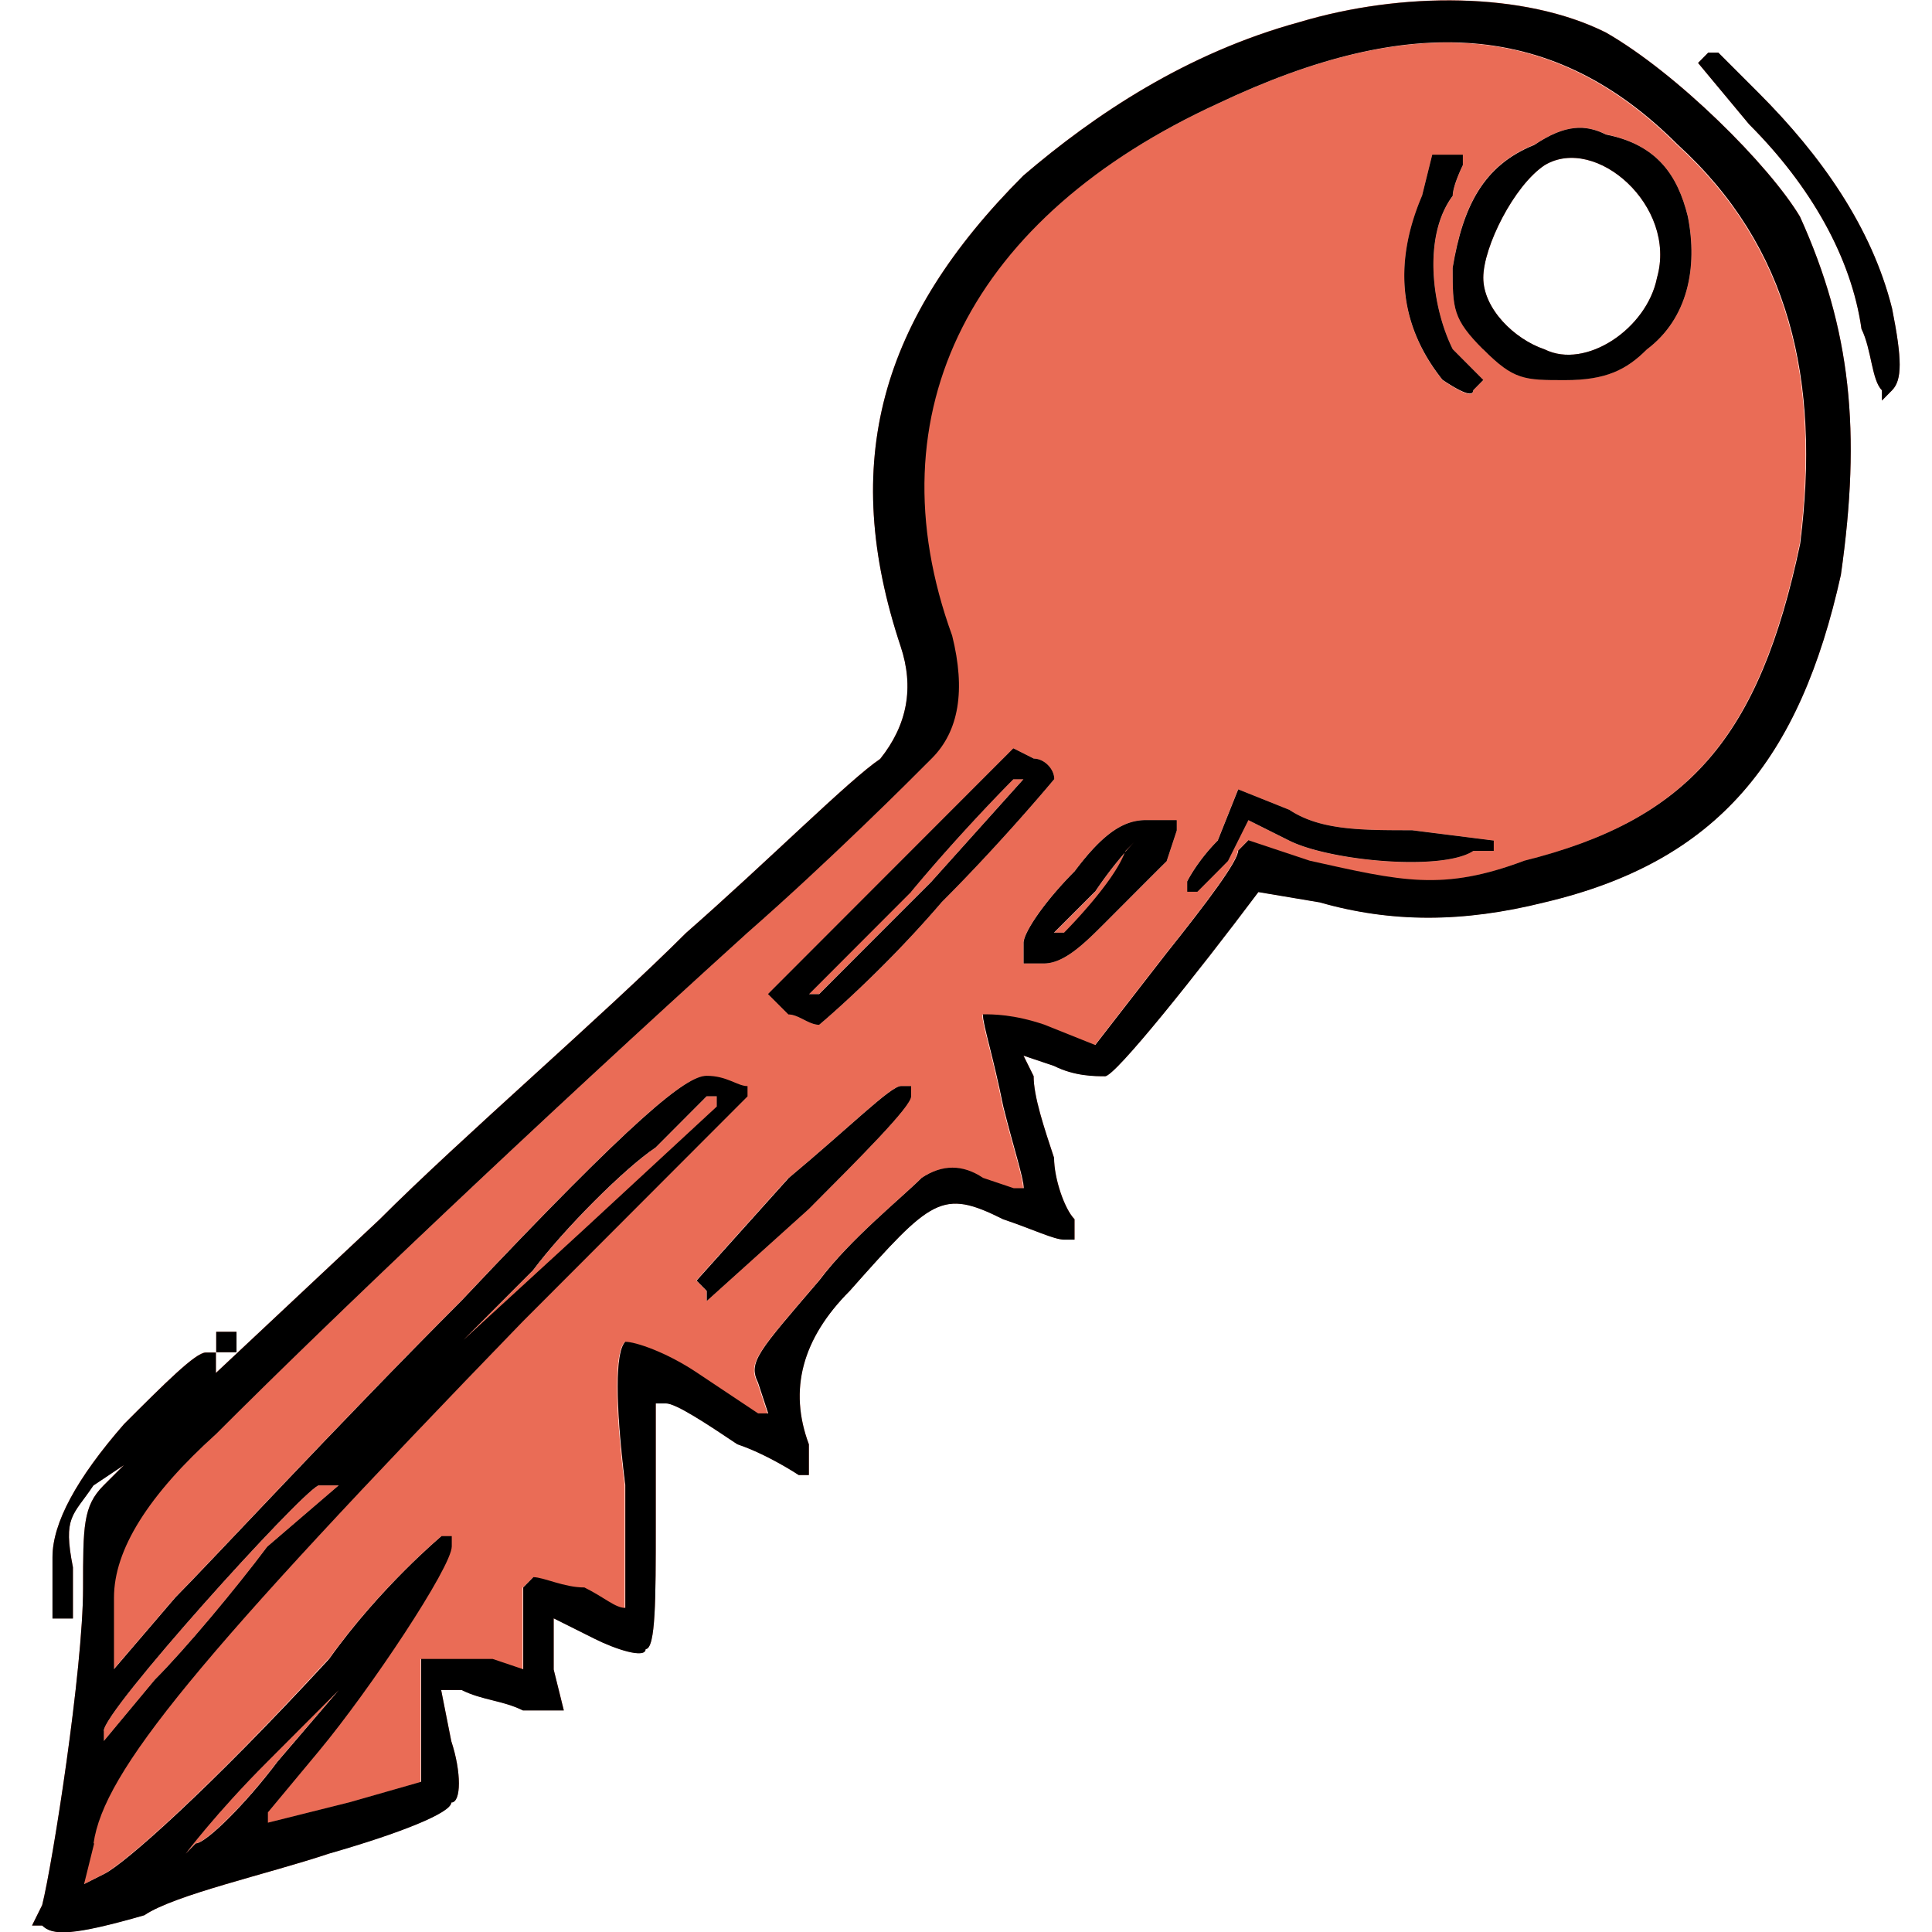
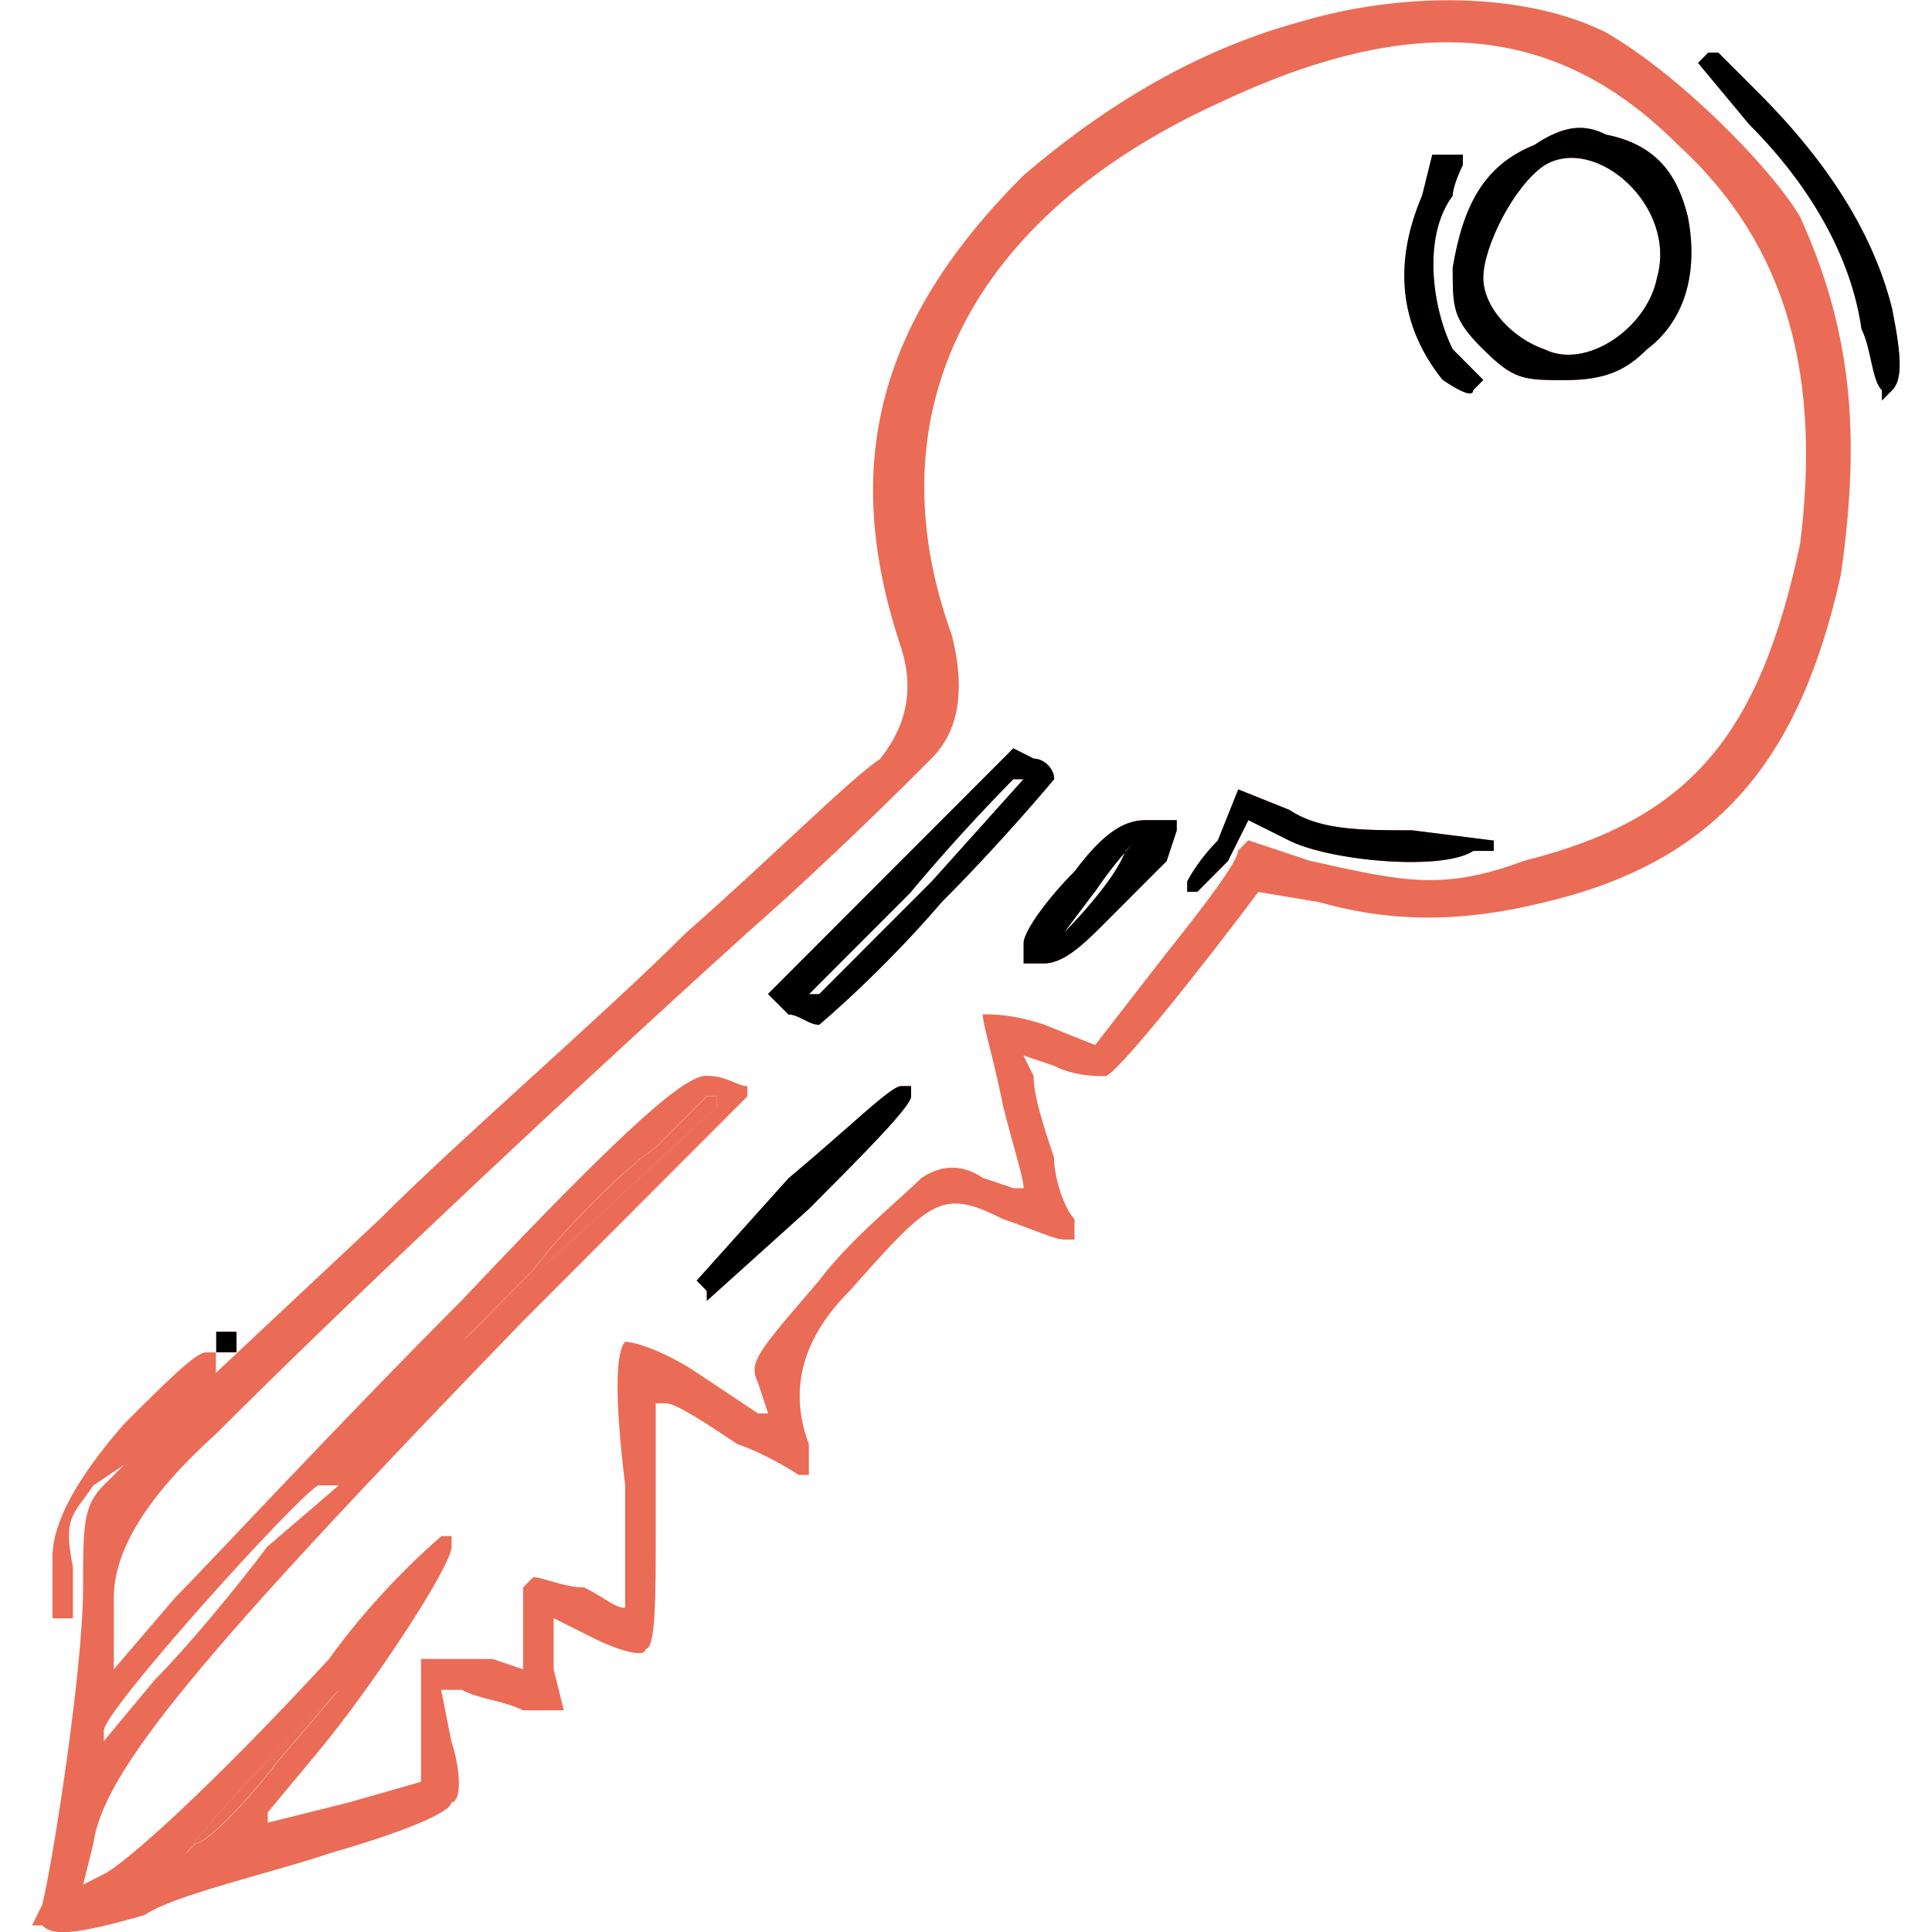
<svg xmlns="http://www.w3.org/2000/svg" id="uuid-db96bcbe-fdc6-4b2c-b7ad-8bfc723909d3" data-name="Layer 1" viewBox="0 0 120 120">
  <path fill="#ea6c56" d="M44.53 68.73v-.64h-.63l-3.17 3.18c-1.9 1.27-5.71 5.08-7.62 7.63l-4.44 4.45 7.62-6.99 8.25-7.63ZM21.04 104.96l-4.44 4.45c-3.17 3.18-5.08 5.72-5.08 5.72l.63-.64c.63 0 3.17-2.54 5.08-5.08l3.81-4.45Z" />
-   <path fill="#ea6c56" d="M20.41 103.06c3.17-4.45 6.98-7.63 6.98-7.63h.63v.64c0 1.27-5.08 8.9-8.25 12.71l-3.17 3.81v.64s2.54-.64 5.08-1.27l4.44-1.27v-7.63h4.44l1.9.64v-5.08l.63-.64c.63 0 1.9.64 3.17.64 1.27.64 1.9 1.27 2.54 1.27v-7.63c-.63-5.08-.63-8.26 0-8.9.63 0 2.54.64 4.44 1.91 1.9 1.27 3.81 2.54 3.81 2.54h.63l-.63-1.91c-.63-1.27 0-1.91 3.81-6.36 1.9-2.54 5.08-5.08 6.35-6.36q1.9-1.27 3.81 0l1.9.64h.63c0-.64-.63-2.54-1.27-5.08-.63-3.18-1.27-5.08-1.27-5.72.63 0 1.9 0 3.81.64l3.17 1.27 4.44-5.72c2.54-3.18 4.44-5.72 4.44-6.36l.63-.64 3.81 1.27c5.71 1.27 8.25 1.91 13.33 0 10.16-2.54 14.6-7.63 17.14-19.7 1.27-10.17-.63-18.43-7.62-24.79C96.54 1.36 87.66.73 75.6 6.45 60.37 13.44 54.02 25.52 59.1 39.5q1.27 5.08-1.27 7.63c-1.27 1.27-6.35 6.36-11.43 10.81-13.33 12.08-26.02 24.15-33.01 31.14Q7.04 94.8 7.04 99.25v4.45l3.81-4.45c1.9-1.91 10.16-10.81 17.77-18.43 10.79-11.44 13.96-13.98 15.23-13.98s1.9.64 2.54.64v.64L32.43 82.1c-20.31 20.98-26.02 27.97-26.66 32.42l-.63 2.54 1.27-.64c1.27-.64 6.35-5.08 13.96-13.35Zm74.9-94.07c1.9-1.27 3.17-1.27 4.44-.64 3.17.64 4.44 2.54 5.08 5.08.63 3.18 0 6.36-2.54 8.26-1.27 1.27-2.54 1.91-5.08 1.91s-3.17 0-5.08-1.91c-1.9-1.91-1.9-2.54-1.9-5.08.63-3.81 1.9-6.36 5.08-7.63Zm-6.98 3.17.63-2.54h1.9v.64s-.63 1.27-.63 1.91c-1.9 2.54-1.27 6.99 0 9.53l1.9 1.91-.63.64q0 .64-1.9-.64c-2.54-3.18-3.17-6.99-1.27-11.44Zm-14.6 42.59s.63-1.27 1.9-2.54l1.27-3.18 3.17 1.27c1.9 1.27 4.44 1.27 7.62 1.27l5.08.64v.64H91.5c-1.9 1.27-8.89.64-11.43-.64l-2.54-1.27-1.27 2.54c-.63.64-1.9 1.91-1.9 1.91h-.63v-.64Zm-2.54-3.81h1.9v.64l-.63 1.91c-.63.64-2.54 2.54-3.81 3.81s-2.54 2.54-3.81 2.54h-1.27v-1.27c0-.64 1.27-2.54 3.17-4.45 1.9-2.54 3.17-3.18 4.44-3.18Zm-15.87 3.17 7.62-7.63 1.27.64c.63 0 1.27.64 1.27 1.27 0 0-3.17 3.81-6.98 7.63-3.81 4.45-7.62 7.63-7.62 7.63-.63 0-1.27-.64-1.9-.64l-1.27-1.27 7.62-7.63Zm-6.35 19.07c3.81-3.18 6.35-5.72 6.98-5.72h.63v.64c0 .64-3.17 3.81-6.35 6.99l-6.35 5.72v-.64l-.63-.64 5.71-6.36Z" />
-   <path fill="#ea6c56" d="m57.86 54.75 5.71-6.36h-.63s-3.17 3.18-6.35 6.99l-6.35 6.36h.63s3.17-3.18 6.98-6.99ZM16.6 96.07l4.44-3.81h-1.27c-1.27.64-13.33 13.98-13.33 15.25v.64l3.17-3.81c1.9-1.91 5.08-5.72 6.98-8.26ZM69.92 52.84s-.03.07-.04.1c.41-.47.68-.74.68-.74l-.63.64ZM69.88 52.95c-.49.56-1.17 1.4-1.86 2.44l-2.54 2.54h.63s3.06-3.06 3.77-4.98Z" />
  <path fill="#ea6c56" d="M63.57 59.84h1.27c1.27 0 2.54-1.27 3.81-2.54s3.17-3.18 3.81-3.81l.63-1.91v-.64h-1.9c-1.27 0-2.54.64-4.44 3.18-1.9 1.91-3.17 3.81-3.17 4.45v1.27Zm4.44-4.45a24.94 24.94 0 0 1 1.86-2.44c.01-.03.03-.07.04-.1l.63-.64s-.27.27-.68.74c-.71 1.92-3.77 4.98-3.77 4.98h-.63L68 55.39ZM50.88 63.65s3.81-3.18 7.62-7.63c3.81-3.81 6.98-7.63 6.98-7.63 0-.64-.63-1.27-1.27-1.27l-1.27-.64-7.62 7.63-7.62 7.63 1.27 1.27c.63 0 1.27.64 1.9.64Zm5.71-8.26c3.17-3.81 6.35-6.99 6.35-6.99h.63l-5.71 6.36c-3.81 3.81-6.98 6.99-6.98 6.99h-.63l6.35-6.36ZM91.5 24.24l.63-.64-1.9-1.91c-1.27-2.54-1.9-6.99 0-9.53 0-.64.63-1.91.63-1.91v-.64h-1.9l-.63 2.54c-1.9 4.45-1.27 8.26 1.27 11.44q1.9 1.27 1.9.64ZM76.27 53.48l1.27-2.54 2.54 1.27c2.54 1.27 9.52 1.91 11.43.64h1.27v-.64l-5.08-.64c-3.17 0-5.71 0-7.62-1.27l-3.17-1.27-1.27 3.18c-1.27 1.27-1.9 2.54-1.9 2.54v.64h.63s1.27-1.27 1.9-1.91Z" />
  <path fill="#ea6c56" d="M20.41 115.13c4.44-1.27 7.62-2.54 7.62-3.18.63 0 .63-1.91 0-3.81l-.63-3.18h1.27c1.27.64 2.54.64 3.81 1.27h2.54l-.63-2.54v-3.18l2.54 1.27c1.27.64 3.17 1.27 3.17.64.63 0 .63-3.18.63-7.63v-7.63h.63c.63 0 2.54 1.27 4.44 2.54 1.9.64 3.81 1.91 3.81 1.91h.63V89.7q-1.9-5.08 2.54-9.53c5.08-5.72 5.71-6.36 9.52-4.45 1.9.64 3.17 1.27 3.81 1.27h.63v-1.27c-.63-.64-1.27-2.54-1.27-3.81-.63-1.91-1.27-3.81-1.27-5.08l-.63-1.27 1.9.64c1.27.64 2.54.64 3.17.64s5.71-6.36 9.52-11.44l3.81.64c4.44 1.27 8.89 1.27 13.96 0 10.79-2.54 15.87-8.9 18.41-20.34 1.27-8.9.63-15.25-2.54-22.25-1.9-3.18-7.62-8.9-12.06-11.44-5.08-2.54-12.7-2.54-19.04-.64-6.98 1.91-12.69 5.72-17.14 9.53-8.89 8.9-11.43 17.8-7.62 29.24q1.27 3.81-1.27 6.99c-1.9 1.27-6.98 6.36-12.06 10.81-5.08 5.08-13.96 12.71-19.04 17.8l-10.16 9.53V84h-.63c-.63 0-2.54 1.91-5.08 4.45q-4.44 5.09-4.44 8.26v3.81h1.27v-3.18c-.63-3.18 0-3.18 1.27-5.08l1.9-1.27-1.27 1.27c-1.27 1.27-1.27 2.54-1.27 6.36 0 5.08-1.9 17.16-2.54 19.7l-.63 1.27h.63c.63.64 1.9.64 6.35-.64 1.9-1.27 7.62-2.54 11.43-3.81Zm-8.25-.63-.63.64s1.9-2.54 5.08-5.72l4.44-4.45-3.81 4.45c-1.9 2.54-4.44 5.08-5.08 5.08Zm-5.72-6.99c0-1.27 12.06-14.62 13.33-15.25h1.27l-4.44 3.81c-1.9 2.54-5.08 6.36-6.98 8.26l-3.17 3.81v-.64Zm-1.27 9.53.63-2.54c.63-4.45 6.35-11.44 26.66-32.42L46.42 68.1v-.64c-.63 0-1.27-.64-2.54-.64s-4.44 2.54-15.23 13.98c-7.62 7.63-15.87 16.53-17.77 18.43l-3.81 4.45v-4.45q0-4.45 6.35-10.17c6.98-6.99 19.68-19.07 33.01-31.14 5.08-4.45 10.16-9.53 11.43-10.81q2.54-2.54 1.27-7.63C54.05 25.5 60.4 13.42 75.63 6.43 87.69.71 96.58 1.35 104.19 8.97c6.98 6.36 8.89 14.62 7.62 24.79-2.54 12.08-6.98 17.16-17.14 19.7-5.08 1.91-7.62 1.27-13.33 0l-3.81-1.27-.63.64c0 .64-1.9 3.18-4.44 6.36l-4.44 5.72-3.17-1.27c-1.9-.64-3.17-.64-3.81-.64 0 .64.63 2.54 1.27 5.72.63 2.54 1.27 4.45 1.27 5.08h-.63l-1.9-.64q-1.9-1.27-3.81 0c-1.27 1.27-4.44 3.81-6.35 6.36-3.81 4.45-4.44 5.08-3.81 6.36l.63 1.91h-.63s-1.9-1.27-3.81-2.54c-1.9-1.27-3.81-1.91-4.44-1.91-.63.64-.63 3.81 0 8.9v7.63c-.63 0-1.27-.64-2.54-1.27-1.27 0-2.54-.64-3.17-.64l-.63.64v5.08l-1.9-.64h-4.44v7.63l-4.44 1.27c-2.54.64-5.08 1.27-5.08 1.27v-.64l3.17-3.81c3.17-3.81 8.25-11.44 8.25-12.71v-.64h-.63s-3.81 3.18-6.98 7.63c-7.62 8.26-12.7 12.71-13.96 13.35l-1.27.64Zm23.49-33.69 4.44-4.45c1.9-2.54 5.71-6.36 7.62-7.63l3.17-3.18h.63v.64l-8.25 7.63-7.62 6.99Z" />
  <path fill="#ea6c56" d="M92.13 21.7c1.9 1.91 2.54 1.91 5.08 1.91s3.81-.64 5.08-1.91c2.54-1.91 3.17-5.08 2.54-8.26-.63-2.54-1.9-4.45-5.08-5.08-1.27-.64-2.54-.64-4.44.64-3.17 1.27-4.44 3.81-5.08 7.63 0 2.54 0 3.18 1.9 5.08Zm3.81-11.44c3.17-1.91 8.25 2.54 6.98 6.99-.63 3.18-4.44 5.72-6.98 4.45-1.9-.64-3.81-2.54-3.81-4.45s1.9-5.72 3.81-6.99ZM43.89 80.81l6.35-5.72c3.17-3.18 6.35-6.36 6.35-6.99v-.64h-.63c-.63 0-3.17 2.54-6.98 5.72l-5.71 6.36.63.64v.64ZM14.69 83.99v-1.27h-1.26v1.27h1.26zM115.62 20.43c.63 1.27.63 3.18 1.27 3.81v.64l.63-.64c.63-.64.63-1.91 0-5.08-1.27-5.08-4.44-9.53-8.25-13.35l-2.54-2.54h-.63l-.63.64 3.17 3.81c3.81 3.81 6.35 8.26 6.98 12.71Z" />
-   <path d="M63.57 59.84h1.27c1.27 0 2.54-1.27 3.81-2.54s3.17-3.18 3.81-3.81l.63-1.91v-.64h-1.9c-1.27 0-2.54.64-4.44 3.18-1.9 1.91-3.17 3.81-3.17 4.45v1.27Zm4.44-4.45a24.94 24.94 0 0 1 1.86-2.44c.01-.03.03-.07.04-.1l.63-.64s-.27.27-.68.74c-.71 1.92-3.77 4.98-3.77 4.98h-.63L68 55.39ZM50.88 63.65s3.81-3.18 7.62-7.63c3.81-3.81 6.98-7.63 6.98-7.63 0-.64-.63-1.27-1.27-1.27l-1.27-.64-7.62 7.63-7.62 7.63 1.27 1.27c.63 0 1.27.64 1.9.64Zm5.71-8.26c3.17-3.81 6.35-6.99 6.35-6.99h.63l-5.71 6.36c-3.81 3.81-6.98 6.99-6.98 6.99h-.63l6.35-6.36ZM91.5 24.24l.63-.64-1.9-1.91c-1.27-2.54-1.9-6.99 0-9.53 0-.64.63-1.91.63-1.91v-.64h-1.9l-.63 2.54c-1.9 4.45-1.27 8.26 1.27 11.44q1.9 1.27 1.9.64ZM76.27 53.48l1.27-2.54 2.54 1.27c2.54 1.27 9.52 1.91 11.43.64h1.27v-.64l-5.08-.64c-3.17 0-5.71 0-7.62-1.27l-3.17-1.27-1.27 3.18c-1.27 1.27-1.9 2.54-1.9 2.54v.64h.63s1.27-1.27 1.9-1.91Z" />
-   <path d="M8.98 118.95c1.9-1.27 7.62-2.54 11.43-3.81 4.44-1.27 7.62-2.54 7.62-3.18.63 0 .63-1.91 0-3.81l-.63-3.18h1.27c1.27.64 2.54.64 3.81 1.27h2.54l-.63-2.54v-3.18l2.54 1.27c1.27.64 3.17 1.27 3.17.64.63 0 .63-3.18.63-7.63v-7.63h.63c.63 0 2.54 1.27 4.44 2.54 1.9.64 3.81 1.91 3.81 1.91h.63v-1.91q-1.9-5.08 2.54-9.53c5.08-5.72 5.71-6.36 9.52-4.45 1.9.64 3.17 1.27 3.81 1.27h.63v-1.27c-.63-.64-1.27-2.54-1.27-3.81-.63-1.91-1.27-3.81-1.27-5.08l-.63-1.27 1.9.64c1.27.64 2.54.64 3.17.64s5.71-6.36 9.52-11.44l3.81.64c4.44 1.27 8.89 1.27 13.96 0 10.79-2.54 15.87-8.9 18.41-20.34 1.27-8.9.63-15.25-2.54-22.25-1.9-3.18-7.62-8.9-12.06-11.44-5.08-2.54-12.7-2.54-19.04-.64-6.98 1.91-12.69 5.72-17.14 9.53-8.89 8.9-11.43 17.8-7.62 29.24q1.27 3.81-1.27 6.99c-1.9 1.27-6.98 6.36-12.06 10.81-5.08 5.08-13.96 12.71-19.04 17.8l-10.16 9.53v-1.27h-.63c-.63 0-2.54 1.91-5.08 4.45q-4.44 5.09-4.44 8.26v3.81h1.27v-3.18c-.63-3.18 0-3.18 1.27-5.08L7.7 91l-1.27 1.27c-1.27 1.27-1.27 2.54-1.27 6.36 0 5.08-1.9 17.16-2.54 19.7l-.63 1.27h.63c.63.64 1.9.64 6.35-.64Zm3.18-4.45-.63.64s1.9-2.54 5.08-5.72l4.44-4.45-3.81 4.45c-1.9 2.54-4.44 5.08-5.08 5.08Zm-5.72-6.99c0-1.27 12.06-14.62 13.33-15.25h1.27l-4.44 3.81c-1.9 2.54-5.08 6.36-6.98 8.26l-3.17 3.81v-.64Zm-.63 6.99c.63-4.45 6.35-11.44 26.66-32.42L46.43 68.1v-.64c-.63 0-1.27-.64-2.54-.64s-4.44 2.54-15.23 13.98c-7.62 7.63-15.87 16.53-17.77 18.43l-3.81 4.45v-4.45q0-4.45 6.35-10.17c6.98-6.99 19.68-19.07 33.01-31.14 5.08-4.45 10.16-9.53 11.43-10.81q2.54-2.54 1.27-7.63c-5.08-13.98 1.27-26.06 16.5-33.05C87.7.71 96.59 1.35 104.2 8.97c6.98 6.36 8.89 14.62 7.62 24.79-2.54 12.08-6.98 17.16-17.14 19.7-5.08 1.91-7.62 1.27-13.33 0l-3.81-1.27-.63.64c0 .64-1.9 3.18-4.44 6.36l-4.44 5.72-3.17-1.27c-1.9-.64-3.17-.64-3.81-.64 0 .64.63 2.54 1.27 5.72.63 2.54 1.27 4.45 1.27 5.08h-.63l-1.9-.64q-1.9-1.27-3.81 0c-1.27 1.27-4.44 3.81-6.35 6.36-3.81 4.45-4.44 5.08-3.81 6.36l.63 1.91h-.63s-1.9-1.27-3.81-2.54c-1.9-1.27-3.81-1.91-4.44-1.91-.63.64-.63 3.81 0 8.9v7.63c-.63 0-1.27-.64-2.54-1.27-1.27 0-2.54-.64-3.17-.64l-.63.64v5.08l-1.9-.64h-4.44v7.63l-4.44 1.27c-2.54.64-5.08 1.27-5.08 1.27v-.64l3.17-3.81c3.17-3.81 8.25-11.44 8.25-12.71v-.64h-.63s-3.81 3.18-6.98 7.63c-7.62 8.26-12.7 12.71-13.96 13.35l-1.27.64.63-2.54Zm22.85-31.15 4.44-4.45c1.9-2.54 5.71-6.36 7.62-7.63l3.17-3.18h.63v.64l-8.25 7.63-7.62 6.99Z" />
+   <path d="M63.57 59.84h1.27c1.27 0 2.54-1.27 3.81-2.54s3.17-3.18 3.81-3.81l.63-1.91v-.64h-1.9c-1.27 0-2.54.64-4.44 3.18-1.9 1.91-3.17 3.81-3.17 4.45v1.27Zm4.44-4.45a24.94 24.94 0 0 1 1.86-2.44c.01-.03.03-.07.04-.1l.63-.64s-.27.27-.68.74c-.71 1.92-3.77 4.98-3.77 4.98L68 55.39ZM50.88 63.65s3.81-3.18 7.62-7.63c3.81-3.81 6.98-7.63 6.98-7.63 0-.64-.63-1.27-1.27-1.27l-1.27-.64-7.62 7.63-7.62 7.63 1.27 1.27c.63 0 1.27.64 1.9.64Zm5.71-8.26c3.17-3.81 6.35-6.99 6.35-6.99h.63l-5.71 6.36c-3.81 3.81-6.98 6.99-6.98 6.99h-.63l6.35-6.36ZM91.5 24.24l.63-.64-1.9-1.91c-1.27-2.54-1.9-6.99 0-9.53 0-.64.63-1.91.63-1.91v-.64h-1.9l-.63 2.54c-1.9 4.45-1.27 8.26 1.27 11.44q1.9 1.27 1.9.64ZM76.27 53.48l1.27-2.54 2.54 1.27c2.54 1.27 9.52 1.91 11.43.64h1.27v-.64l-5.08-.64c-3.17 0-5.71 0-7.62-1.27l-3.17-1.27-1.27 3.18c-1.27 1.27-1.9 2.54-1.9 2.54v.64h.63s1.27-1.27 1.9-1.91Z" />
  <path d="M92.13 21.7c1.9 1.91 2.54 1.91 5.08 1.91s3.81-.64 5.08-1.91c2.54-1.91 3.17-5.08 2.54-8.26-.63-2.54-1.9-4.45-5.08-5.08-1.27-.64-2.54-.64-4.44.64-3.17 1.27-4.44 3.81-5.08 7.63 0 2.54 0 3.18 1.9 5.08Zm3.81-11.44c3.17-1.91 8.25 2.54 6.98 6.99-.63 3.18-4.44 5.72-6.98 4.45-1.9-.64-3.81-2.54-3.81-4.45s1.9-5.72 3.81-6.99ZM43.89 80.81l6.35-5.72c3.17-3.18 6.35-6.36 6.35-6.99v-.64h-.63c-.63 0-3.17 2.54-6.98 5.72l-5.71 6.36.63.64v.64ZM14.69 83.99v-1.27h-1.26v1.27h1.26zM115.62 20.43c.63 1.27.63 3.18 1.27 3.81v.64l.63-.64c.63-.64.63-1.91 0-5.08-1.27-5.08-4.44-9.53-8.25-13.35l-2.54-2.54h-.63l-.63.64 3.17 3.81c3.81 3.81 6.35 8.26 6.98 12.71Z" />
</svg>